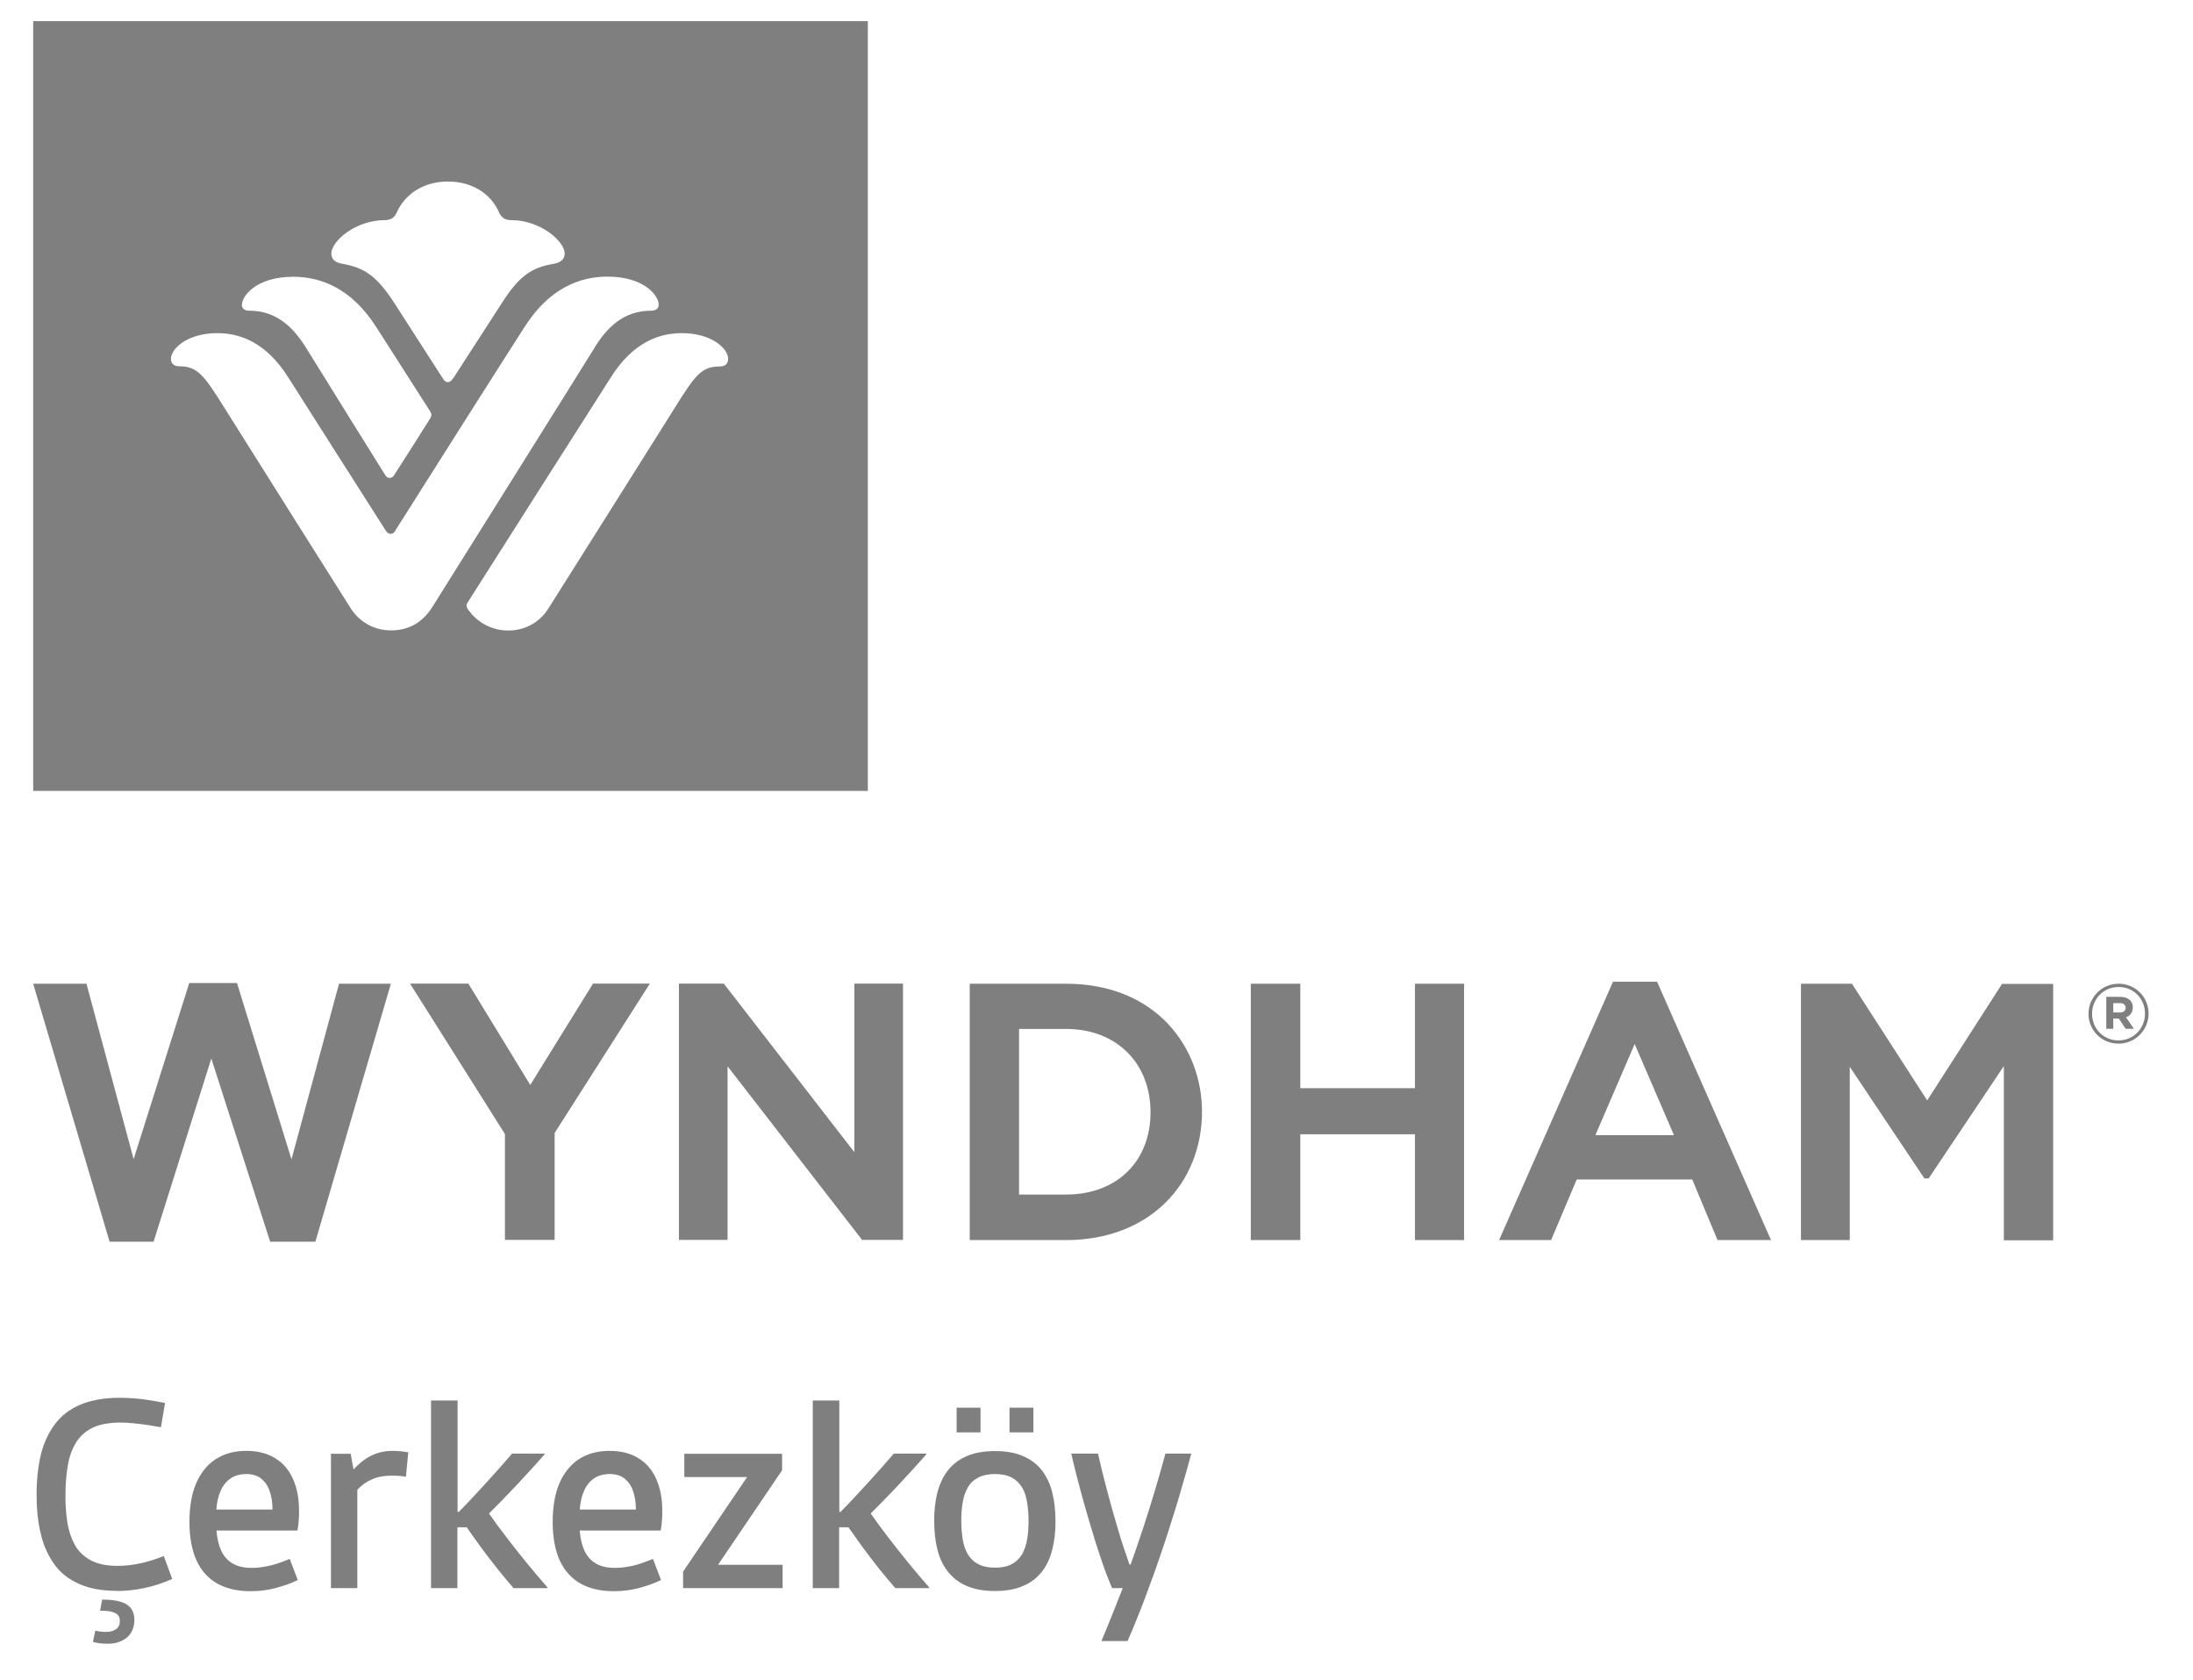
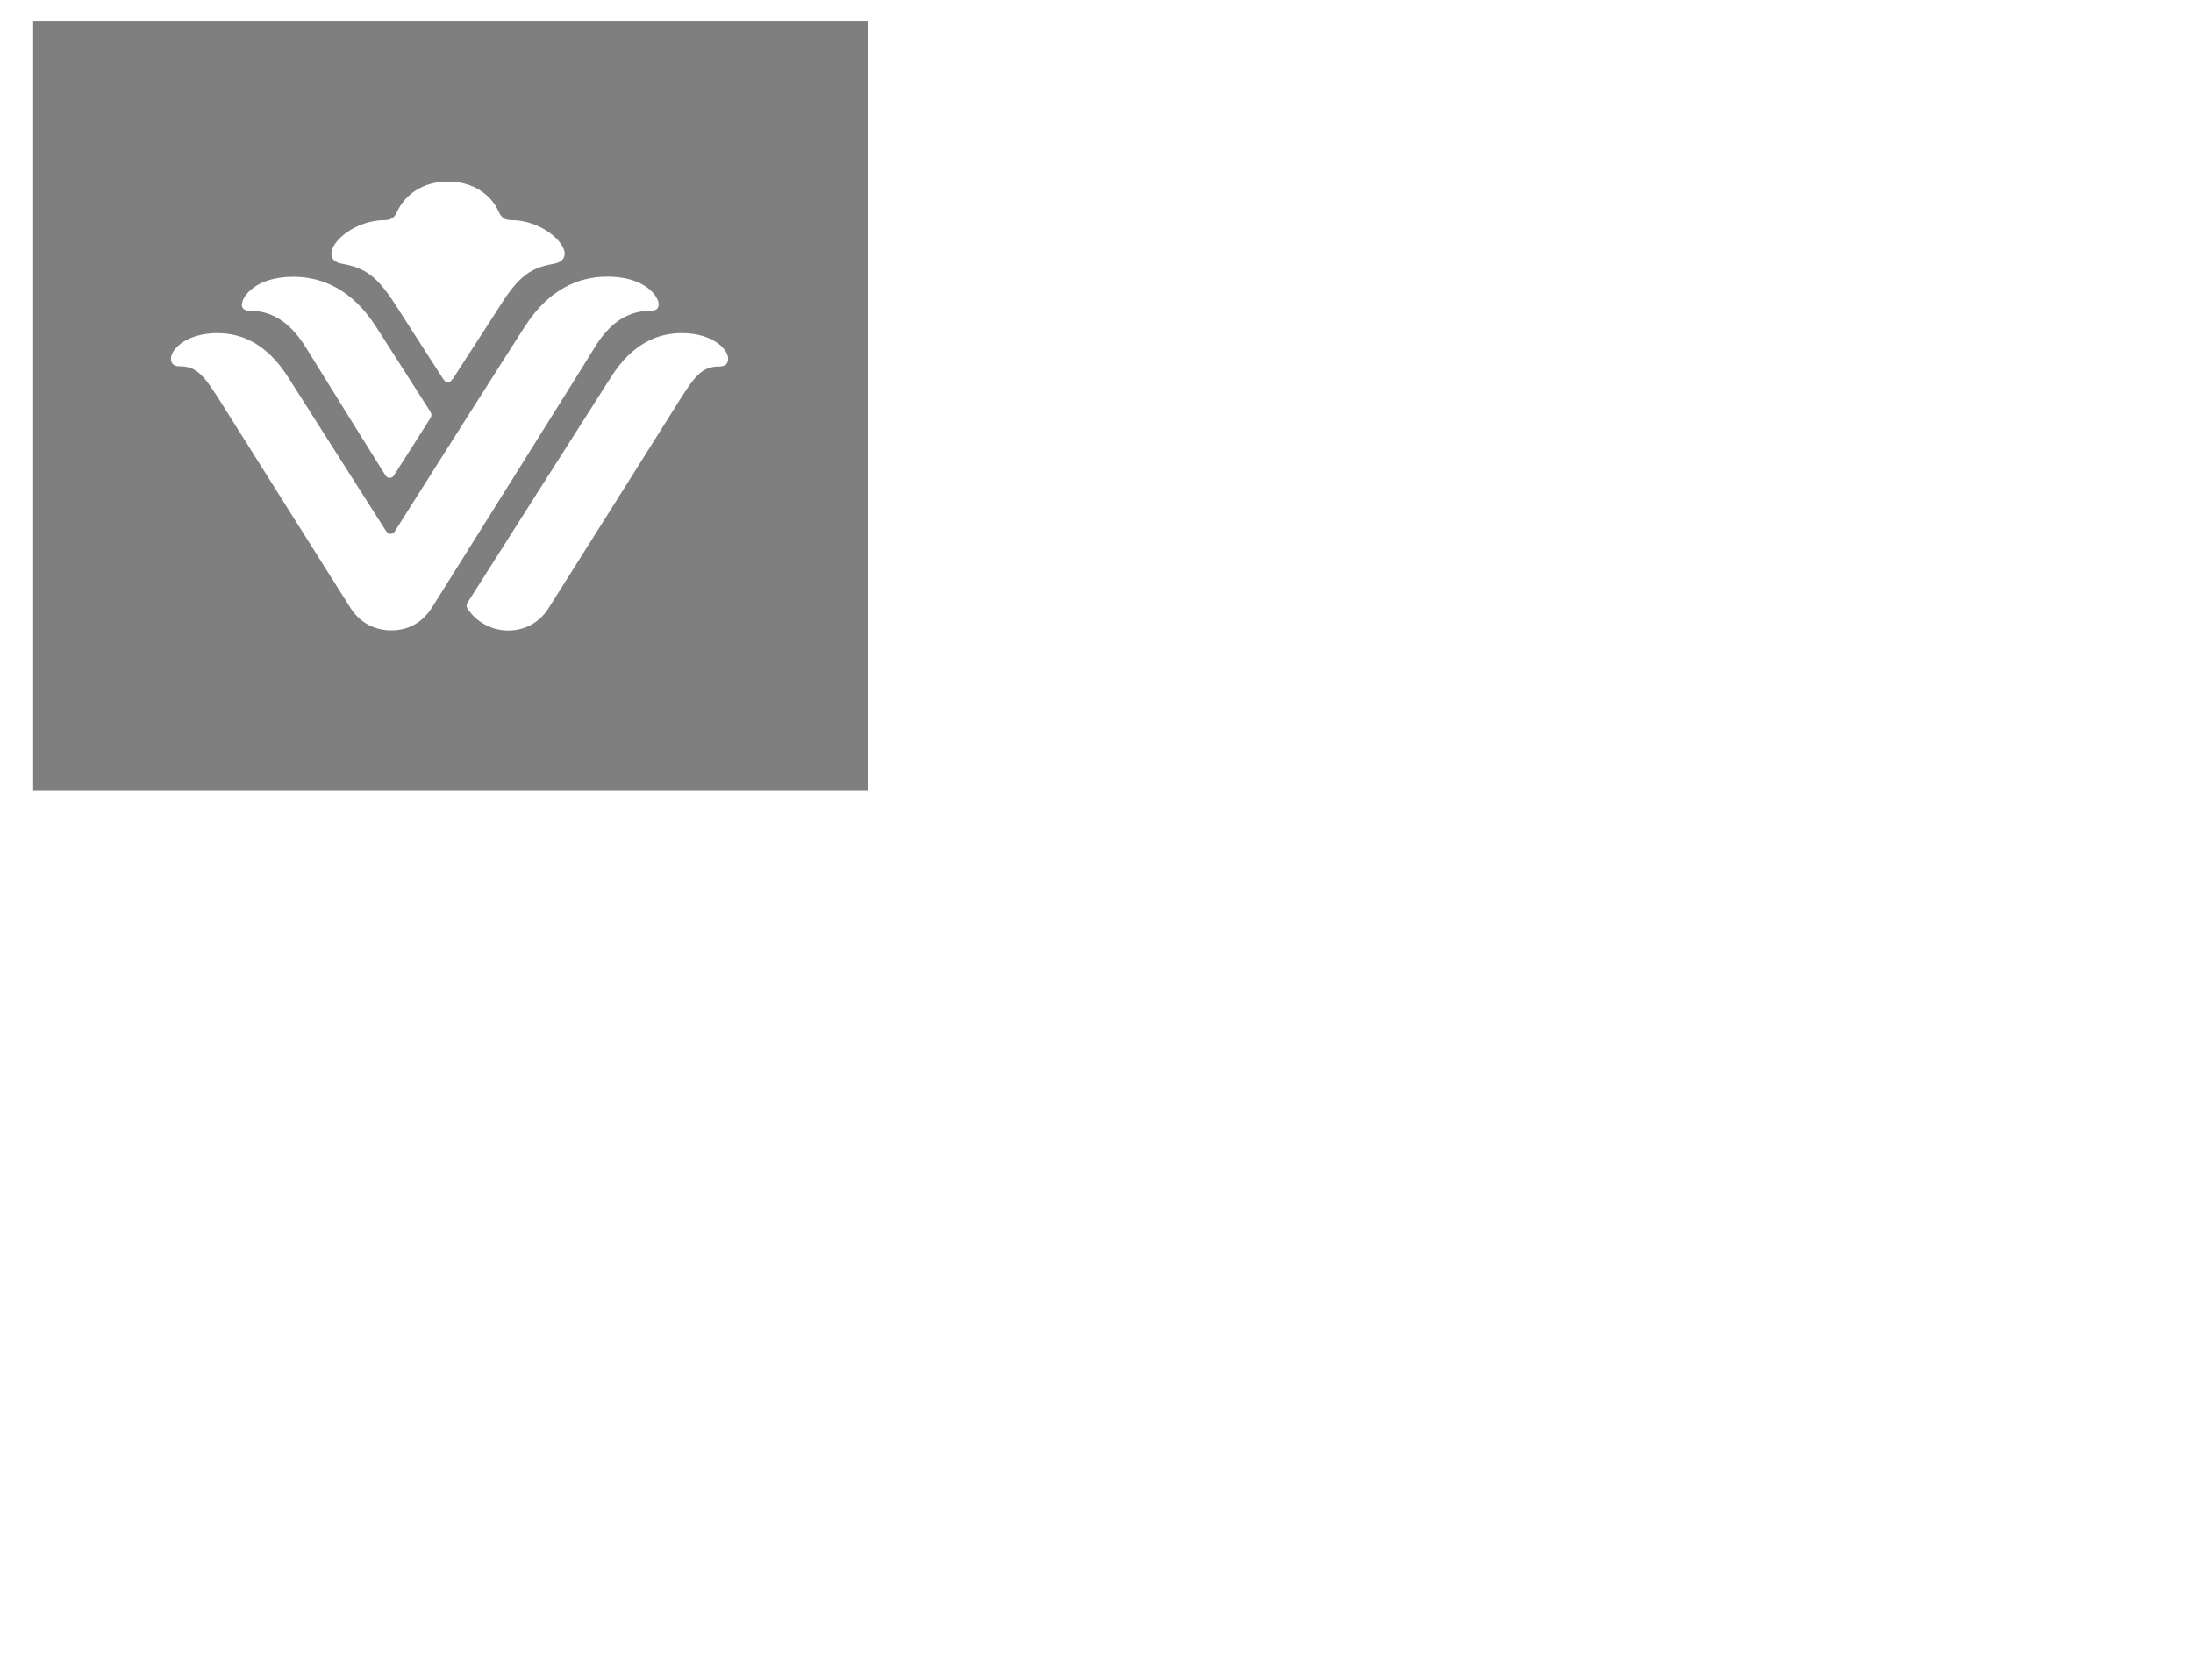
<svg xmlns="http://www.w3.org/2000/svg" width="47" height="36" viewBox="0 0 47 36" fill="none">
  <g opacity="0.5">
    <path d="M0.711 0.453H18.599V16.949H0.711V0.453ZM14.613 7.139C14.132 7.139 13.567 7.327 13.083 8.1C13.083 8.1 10.072 12.828 10.053 12.863C10.03 12.897 9.999 12.936 9.999 12.978C9.999 13.017 10.023 13.051 10.053 13.09C10.203 13.297 10.499 13.512 10.891 13.512C11.284 13.512 11.595 13.309 11.772 13.009C11.772 13.009 14.151 9.241 14.463 8.738C14.889 8.053 15.032 7.854 15.416 7.854C15.57 7.854 15.605 7.769 15.605 7.688C15.605 7.469 15.251 7.139 14.613 7.139ZM9.711 8.111C9.742 8.061 10.33 7.154 10.749 6.504C11.122 5.92 11.383 5.735 11.86 5.655C12.002 5.628 12.102 5.566 12.102 5.435C12.102 5.17 11.583 4.717 10.953 4.717C10.811 4.717 10.738 4.647 10.695 4.551C10.526 4.159 10.126 3.89 9.6 3.89C9.073 3.89 8.677 4.163 8.504 4.551C8.462 4.644 8.393 4.717 8.25 4.717C7.62 4.717 7.101 5.166 7.101 5.435C7.101 5.57 7.205 5.632 7.347 5.655C7.824 5.739 8.085 5.928 8.458 6.504C8.873 7.154 9.461 8.061 9.492 8.111C9.538 8.184 9.565 8.188 9.6 8.188C9.634 8.188 9.661 8.18 9.707 8.111M5.182 6.523C5.182 6.593 5.221 6.658 5.34 6.658C5.917 6.658 6.278 7 6.563 7.458C6.843 7.915 8.239 10.156 8.258 10.183C8.281 10.222 8.312 10.241 8.35 10.241C8.396 10.241 8.427 10.218 8.446 10.183C8.469 10.152 9.204 8.995 9.219 8.968C9.234 8.942 9.246 8.922 9.246 8.895C9.246 8.868 9.234 8.849 9.223 8.822C9.207 8.799 8.323 7.408 8.058 7C7.539 6.193 6.893 5.931 6.286 5.931C5.478 5.931 5.186 6.354 5.186 6.527M12.737 7.458C13.017 7 13.379 6.658 13.955 6.658C14.078 6.658 14.117 6.596 14.117 6.523C14.117 6.35 13.825 5.928 13.017 5.928C12.41 5.928 11.768 6.189 11.249 6.996C10.984 7.404 8.919 10.66 8.481 11.356C8.466 11.387 8.435 11.44 8.373 11.44C8.319 11.44 8.293 11.41 8.258 11.356C7.374 9.972 6.186 8.1 6.186 8.1C5.701 7.327 5.136 7.139 4.656 7.139C4.014 7.139 3.664 7.473 3.664 7.688C3.664 7.765 3.698 7.85 3.852 7.85C4.233 7.85 4.379 8.05 4.806 8.734C5.121 9.241 7.497 13.005 7.497 13.005C7.674 13.305 7.993 13.509 8.381 13.509C8.769 13.509 9.061 13.332 9.265 13.009C9.469 12.686 12.46 7.911 12.741 7.454" fill="black" />
-     <path d="M35.872 24.326H34.192L35.034 22.373L35.876 24.326M35.519 21.039H34.569L32.128 26.575H33.243L33.792 25.276H36.268L36.81 26.575H37.956L35.515 21.039H35.519ZM22.844 25.599H21.84V22.05H22.844C23.947 22.05 24.658 22.8 24.658 23.834C24.658 24.868 23.958 25.599 22.844 25.599ZM22.844 21.081H20.783V26.575H22.844C24.639 26.575 25.761 25.36 25.761 23.819C25.761 22.473 24.8 21.081 22.844 21.081ZM11.364 23.25L10.038 21.078H8.788L10.822 24.303V26.571H11.887V24.28L13.928 21.078H12.71L11.364 23.25ZM6.759 26.61L8.377 21.081H7.266L6.247 24.845L5.079 21.066H4.056L2.864 24.841L1.853 21.081H0.711L2.349 26.61H3.291L4.529 22.684L5.79 26.61H6.755M18.311 24.691L15.512 21.078H14.551V26.571H15.593V22.85L18.476 26.571H19.353V21.078H18.311V24.691ZM31.378 26.575V21.081H30.325V23.319H27.868V21.081H26.807V26.575H27.868V24.307H30.325V26.575H31.378ZM41.3 23.576L39.69 21.081H38.598V26.575H39.644V22.861L41.243 25.253H41.335L42.946 22.846V26.579H44.003V21.085H42.907L41.304 23.58M45.437 21.697C45.514 21.697 45.556 21.654 45.556 21.6C45.556 21.531 45.51 21.497 45.437 21.497H45.291V21.697H45.441M45.137 21.362H45.441C45.533 21.362 45.602 21.389 45.652 21.435C45.687 21.474 45.71 21.523 45.71 21.585C45.71 21.7 45.648 21.77 45.564 21.8L45.733 22.046H45.556L45.41 21.827H45.291V22.046H45.141V21.362H45.137ZM45.971 21.723C45.971 21.404 45.729 21.151 45.406 21.151C45.083 21.151 44.837 21.408 44.837 21.723C44.837 22.042 45.08 22.296 45.403 22.296C45.725 22.296 45.971 22.039 45.971 21.723ZM44.76 21.727C44.76 21.373 45.045 21.081 45.406 21.081C45.768 21.081 46.048 21.37 46.048 21.72C46.048 22.073 45.764 22.365 45.403 22.365C45.041 22.365 44.76 22.077 44.76 21.727ZM23.831 34.033H24.062C23.985 34.233 23.908 34.425 23.831 34.617C23.755 34.806 23.682 34.99 23.605 35.167H24.166C24.293 34.875 24.42 34.564 24.543 34.237C24.666 33.91 24.789 33.572 24.904 33.226C25.023 32.88 25.131 32.53 25.239 32.18C25.342 31.83 25.442 31.488 25.531 31.15H24.977C24.908 31.407 24.835 31.665 24.754 31.934C24.674 32.199 24.593 32.465 24.504 32.734C24.416 33.003 24.324 33.264 24.231 33.529H24.208C24.12 33.283 24.035 33.03 23.958 32.764C23.878 32.499 23.805 32.234 23.732 31.961C23.659 31.692 23.593 31.419 23.532 31.15H22.959C23.001 31.334 23.051 31.534 23.105 31.746C23.159 31.957 23.22 32.169 23.282 32.388C23.343 32.603 23.409 32.814 23.47 33.018C23.535 33.222 23.597 33.41 23.659 33.587C23.72 33.76 23.782 33.91 23.835 34.037M21.325 33.595C21.179 33.595 21.056 33.568 20.964 33.518C20.867 33.468 20.794 33.395 20.741 33.306C20.687 33.214 20.652 33.11 20.633 32.987C20.614 32.864 20.602 32.734 20.602 32.592C20.602 32.449 20.61 32.319 20.633 32.196C20.652 32.072 20.691 31.969 20.741 31.876C20.794 31.784 20.867 31.715 20.964 31.665C21.06 31.615 21.179 31.588 21.325 31.588C21.471 31.588 21.59 31.615 21.686 31.665C21.779 31.715 21.852 31.788 21.906 31.876C21.959 31.969 21.994 32.072 22.013 32.196C22.032 32.319 22.044 32.449 22.044 32.592C22.044 32.734 22.036 32.864 22.013 32.987C21.994 33.11 21.956 33.214 21.906 33.306C21.852 33.395 21.779 33.468 21.686 33.518C21.594 33.568 21.471 33.595 21.325 33.595ZM21.325 34.095C21.56 34.095 21.759 34.06 21.925 33.987C22.09 33.918 22.225 33.814 22.328 33.683C22.432 33.553 22.505 33.395 22.551 33.21C22.598 33.026 22.624 32.822 22.621 32.595C22.621 32.368 22.598 32.165 22.551 31.98C22.505 31.796 22.428 31.638 22.328 31.507C22.225 31.377 22.09 31.273 21.925 31.204C21.759 31.131 21.56 31.096 21.325 31.096C21.09 31.096 20.887 31.131 20.721 31.204C20.556 31.273 20.422 31.377 20.318 31.507C20.214 31.638 20.141 31.796 20.091 31.98C20.045 32.165 20.018 32.368 20.022 32.595C20.022 32.822 20.045 33.026 20.091 33.21C20.137 33.395 20.214 33.553 20.318 33.683C20.422 33.814 20.556 33.918 20.721 33.987C20.887 34.06 21.09 34.095 21.325 34.095ZM20.502 30.696H21.014V30.166H20.502V30.696ZM21.636 30.696H22.148V30.166H21.636V30.696ZM17.415 34.033H17.984V32.73H18.184C18.28 32.868 18.384 33.014 18.496 33.168C18.607 33.318 18.722 33.468 18.838 33.614C18.957 33.76 19.072 33.902 19.188 34.033H19.91L19.918 34.022C19.756 33.837 19.599 33.653 19.449 33.468C19.299 33.283 19.157 33.103 19.022 32.926C18.888 32.749 18.768 32.588 18.661 32.434C18.799 32.295 18.938 32.157 19.076 32.011C19.214 31.869 19.349 31.723 19.48 31.58C19.614 31.438 19.737 31.296 19.857 31.161L19.849 31.15H19.157C18.988 31.346 18.807 31.55 18.615 31.761C18.422 31.973 18.223 32.188 18.011 32.403L17.988 32.395V30.012H17.419V34.025L17.415 34.033ZM14.64 34.033H16.773V33.533H15.389L16.762 31.507V31.154H14.666V31.653H16.012L14.64 33.679V34.033ZM12.425 32.349C12.437 32.199 12.464 32.069 12.514 31.957C12.56 31.842 12.633 31.753 12.721 31.688C12.814 31.623 12.925 31.592 13.063 31.588C13.202 31.588 13.313 31.623 13.394 31.692C13.475 31.761 13.536 31.849 13.571 31.965C13.609 32.08 13.629 32.207 13.629 32.349H12.425ZM11.845 32.618C11.845 32.949 11.899 33.226 11.998 33.445C12.102 33.664 12.248 33.825 12.444 33.937C12.64 34.045 12.875 34.099 13.156 34.099C13.348 34.099 13.532 34.075 13.702 34.029C13.871 33.983 14.028 33.929 14.167 33.86L13.994 33.407C13.913 33.441 13.828 33.472 13.74 33.503C13.652 33.533 13.559 33.556 13.463 33.572C13.367 33.591 13.271 33.599 13.175 33.599C13.01 33.599 12.875 33.568 12.767 33.503C12.66 33.441 12.583 33.349 12.525 33.23C12.471 33.11 12.437 32.968 12.425 32.799H14.159C14.171 32.734 14.182 32.668 14.186 32.595C14.194 32.522 14.194 32.449 14.194 32.376C14.194 32.115 14.151 31.892 14.067 31.7C13.982 31.507 13.859 31.357 13.69 31.254C13.525 31.146 13.313 31.092 13.063 31.092C12.802 31.092 12.583 31.154 12.402 31.273C12.222 31.392 12.083 31.569 11.987 31.792C11.891 32.019 11.845 32.295 11.845 32.618ZM9.234 34.033H9.803V32.73H10.003C10.099 32.868 10.203 33.014 10.315 33.168C10.426 33.318 10.541 33.468 10.657 33.614C10.776 33.76 10.891 33.902 11.007 34.033H11.729L11.737 34.022C11.576 33.837 11.418 33.653 11.268 33.468C11.118 33.283 10.976 33.103 10.841 32.926C10.707 32.753 10.588 32.588 10.48 32.434C10.618 32.295 10.757 32.157 10.895 32.011C11.034 31.869 11.168 31.723 11.299 31.58C11.433 31.438 11.556 31.296 11.676 31.161L11.668 31.15H10.976C10.807 31.346 10.626 31.55 10.434 31.761C10.242 31.973 10.042 32.188 9.83 32.403L9.807 32.395V30.012H9.238V34.025L9.234 34.033ZM7.089 34.033H7.658V31.926C7.75 31.826 7.858 31.75 7.977 31.7C8.096 31.646 8.239 31.623 8.4 31.623C8.442 31.623 8.489 31.623 8.539 31.627C8.589 31.63 8.642 31.638 8.7 31.646L8.75 31.123C8.704 31.115 8.646 31.108 8.589 31.1C8.527 31.096 8.469 31.092 8.412 31.092C8.254 31.092 8.104 31.123 7.97 31.188C7.831 31.254 7.701 31.354 7.577 31.492L7.516 31.154H7.093V34.033H7.089ZM4.637 32.349C4.648 32.199 4.675 32.069 4.725 31.957C4.771 31.842 4.844 31.753 4.933 31.688C5.021 31.623 5.136 31.592 5.275 31.588C5.413 31.588 5.525 31.623 5.605 31.692C5.686 31.761 5.748 31.849 5.782 31.965C5.821 32.08 5.84 32.207 5.84 32.349H4.637ZM4.06 32.618C4.06 32.949 4.114 33.226 4.214 33.445C4.314 33.664 4.464 33.825 4.66 33.937C4.856 34.045 5.09 34.099 5.371 34.099C5.563 34.099 5.748 34.075 5.917 34.029C6.086 33.983 6.244 33.929 6.382 33.86L6.209 33.407C6.132 33.441 6.044 33.472 5.955 33.503C5.867 33.533 5.774 33.556 5.678 33.572C5.582 33.591 5.486 33.599 5.39 33.599C5.225 33.599 5.09 33.568 4.983 33.503C4.875 33.441 4.798 33.349 4.74 33.23C4.687 33.11 4.652 32.968 4.64 32.799H6.374C6.386 32.734 6.397 32.668 6.401 32.595C6.409 32.522 6.409 32.449 6.409 32.376C6.409 32.115 6.367 31.892 6.282 31.7C6.197 31.507 6.074 31.357 5.905 31.254C5.736 31.146 5.528 31.092 5.279 31.092C5.017 31.092 4.798 31.154 4.617 31.273C4.437 31.392 4.298 31.569 4.202 31.792C4.106 32.019 4.06 32.295 4.06 32.618ZM2.188 34.287L2.145 34.517C2.257 34.517 2.345 34.525 2.407 34.544C2.468 34.56 2.511 34.587 2.534 34.617C2.557 34.648 2.568 34.691 2.568 34.737C2.568 34.821 2.538 34.883 2.48 34.917C2.422 34.956 2.349 34.975 2.257 34.971C2.218 34.971 2.184 34.971 2.145 34.963C2.111 34.96 2.076 34.952 2.042 34.944L1.992 35.186C2.015 35.194 2.045 35.198 2.08 35.206C2.115 35.213 2.153 35.217 2.192 35.221C2.23 35.221 2.268 35.225 2.303 35.225C2.422 35.225 2.522 35.206 2.607 35.163C2.691 35.125 2.76 35.067 2.807 34.99C2.853 34.917 2.88 34.825 2.88 34.717C2.88 34.621 2.86 34.541 2.814 34.475C2.768 34.41 2.695 34.36 2.595 34.329C2.491 34.294 2.357 34.279 2.18 34.279L2.188 34.287ZM2.499 34.095C2.707 34.095 2.907 34.072 3.106 34.029C3.306 33.987 3.499 33.922 3.691 33.837L3.51 33.345C3.352 33.41 3.191 33.46 3.022 33.499C2.853 33.537 2.687 33.556 2.518 33.556C2.28 33.556 2.088 33.514 1.938 33.433C1.792 33.353 1.676 33.241 1.599 33.099C1.523 32.957 1.469 32.795 1.442 32.614C1.415 32.434 1.4 32.242 1.403 32.038C1.403 31.815 1.419 31.611 1.45 31.423C1.48 31.234 1.538 31.069 1.619 30.931C1.699 30.792 1.819 30.681 1.968 30.604C2.118 30.527 2.318 30.489 2.557 30.485C2.653 30.485 2.753 30.489 2.857 30.5C2.964 30.512 3.068 30.523 3.168 30.538C3.272 30.554 3.364 30.569 3.449 30.585L3.537 30.066C3.387 30.035 3.233 30.008 3.064 29.985C2.899 29.966 2.73 29.954 2.564 29.954C2.226 29.954 1.945 30.008 1.715 30.104C1.484 30.204 1.303 30.346 1.169 30.531C1.034 30.715 0.934 30.931 0.873 31.184C0.815 31.438 0.784 31.715 0.784 32.023C0.784 32.33 0.811 32.611 0.873 32.864C0.931 33.118 1.03 33.333 1.161 33.518C1.292 33.703 1.469 33.841 1.692 33.941C1.911 34.041 2.18 34.091 2.503 34.091L2.499 34.095Z" fill="black" />
  </g>
</svg>